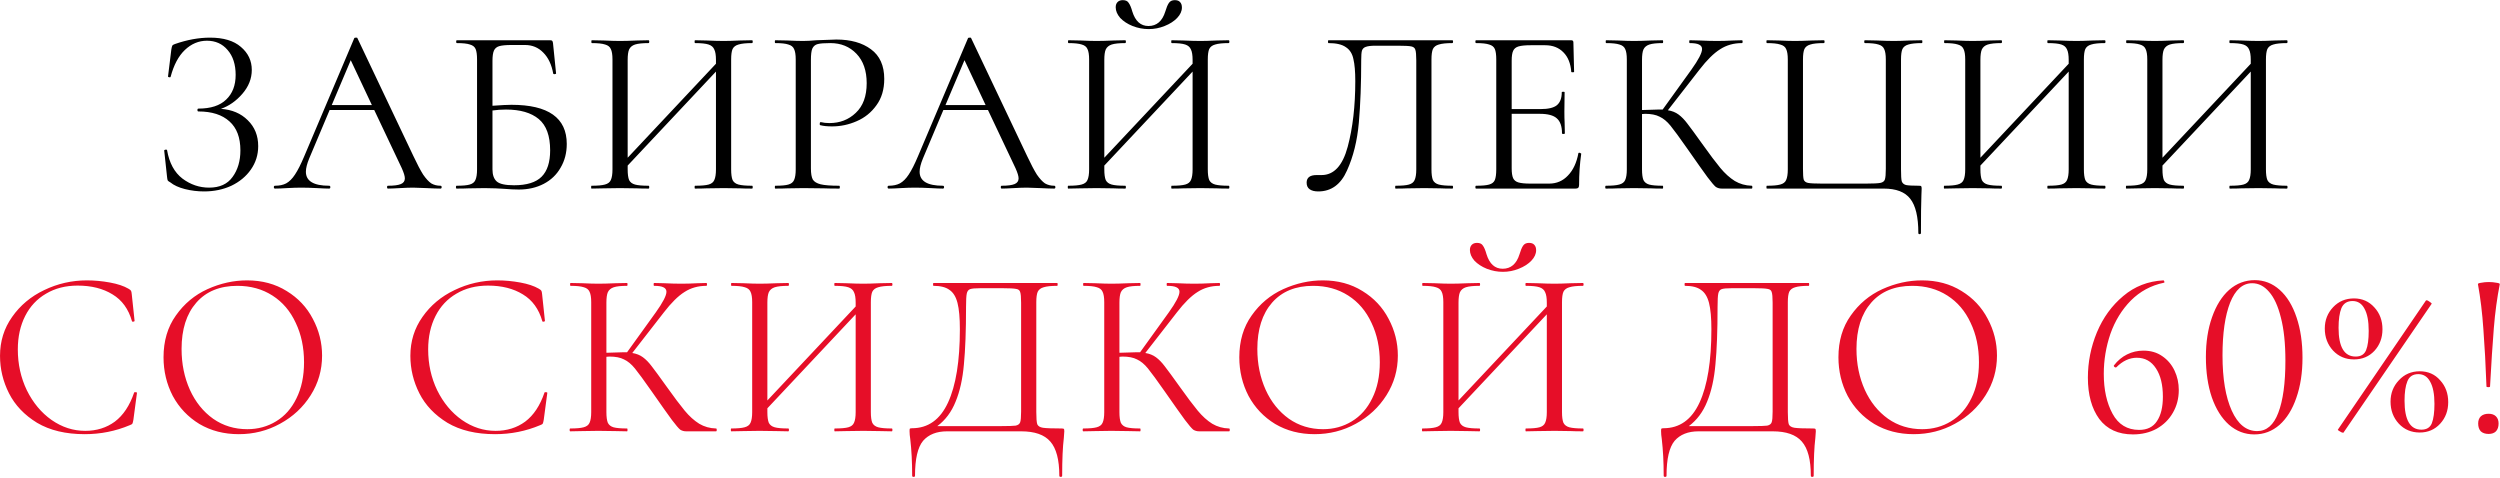
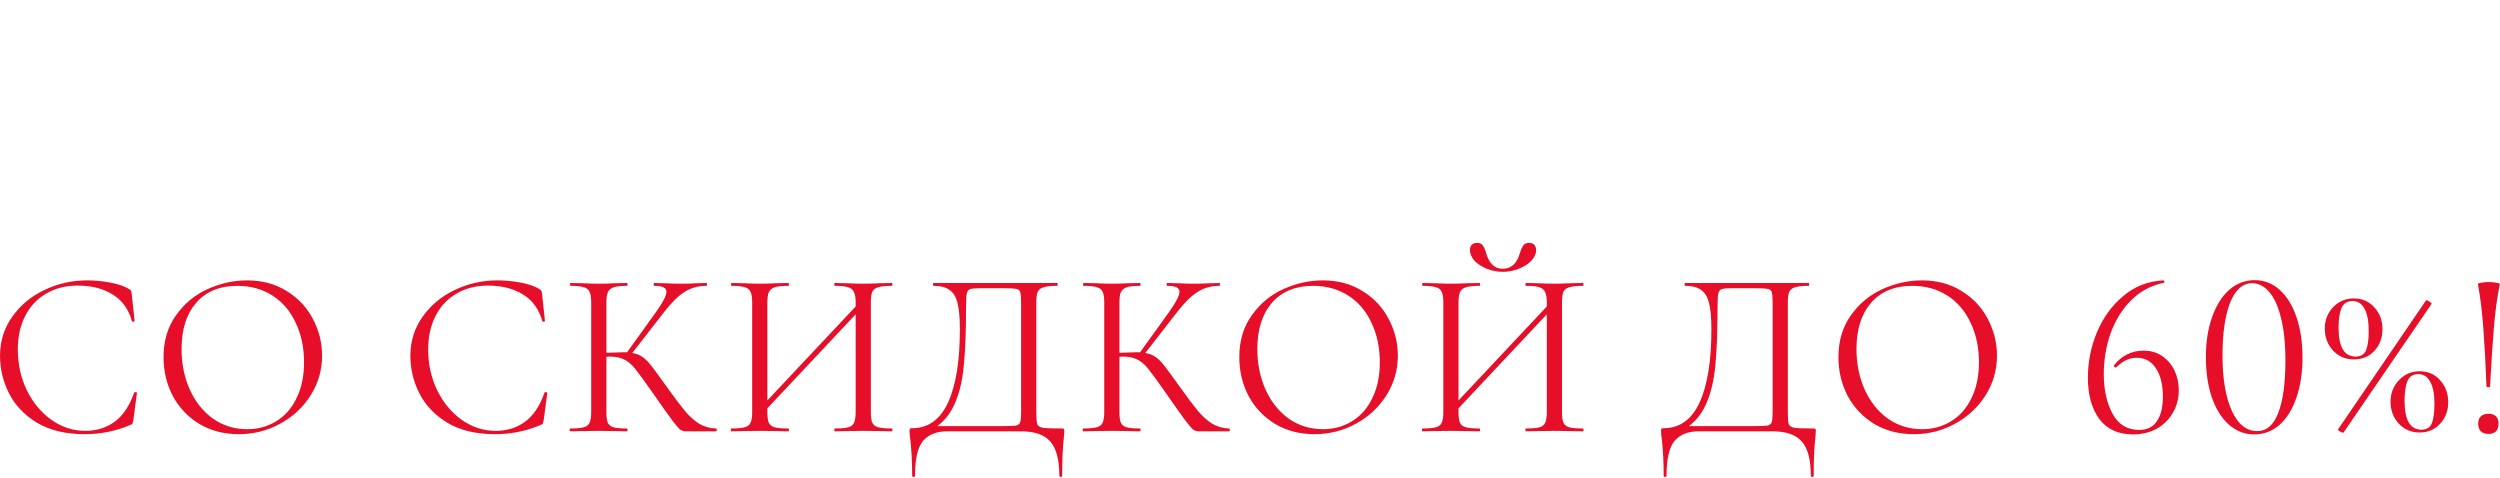
<svg xmlns="http://www.w3.org/2000/svg" width="2307" height="441" viewBox="0 0 2307 441" fill="none">
-   <path d="M203.88 100.437C214.101 101.167 222.35 104.671 228.629 110.949C235.053 117.228 238.266 125.186 238.266 134.823C238.266 142.853 236.002 150.081 231.476 156.505C227.096 162.784 221.109 167.748 213.517 171.399C205.924 174.903 197.528 176.655 188.329 176.655C182.343 176.655 176.429 175.925 170.589 174.465C164.894 173.005 160.441 170.961 157.229 168.332C155.914 167.602 155.111 167.018 154.819 166.58C154.527 165.996 154.308 164.901 154.162 163.295L151.534 138.984C151.534 138.546 151.899 138.254 152.629 138.108C153.505 137.962 154.016 138.108 154.162 138.546C156.206 150.373 160.952 159.134 168.399 164.828C175.845 170.377 184.022 173.151 192.929 173.151C202.712 173.151 209.939 169.866 214.612 163.295C219.43 156.724 221.839 148.548 221.839 138.765C221.839 126.938 218.481 118.031 211.764 112.045C205.048 105.912 195.484 102.846 183.073 102.846C182.489 102.846 182.197 102.408 182.197 101.532C182.197 100.656 182.489 100.218 183.073 100.218C194.462 100.218 203.004 97.443 208.698 91.895C214.539 86.346 217.459 78.754 217.459 69.117C217.459 59.48 214.977 51.814 210.012 46.12C205.194 40.425 198.842 37.578 190.958 37.578C183.365 37.578 176.575 40.425 170.589 46.12C164.748 51.668 160.368 59.918 157.448 70.869C157.302 71.307 156.864 71.453 156.133 71.307C155.403 71.161 155.038 70.942 155.038 70.65L158.105 45.682C158.397 43.93 158.689 42.761 158.981 42.177C159.273 41.593 160.076 41.082 161.39 40.644C172.633 36.702 183.438 34.731 193.805 34.731C206.216 34.731 215.707 37.578 222.277 43.273C228.994 48.967 232.352 56.049 232.352 64.517C232.352 72.548 229.432 79.922 223.591 86.638C217.897 93.209 211.326 97.808 203.88 100.437ZM406.457 171.399C407.187 171.399 407.552 171.837 407.552 172.713C407.552 173.589 407.187 174.027 406.457 174.027C403.537 174.027 399.302 173.881 393.754 173.589C387.913 173.297 383.752 173.151 381.27 173.151C378.058 173.151 373.969 173.297 369.005 173.589C364.04 173.881 360.39 174.027 358.054 174.027C357.47 174.027 357.178 173.589 357.178 172.713C357.178 171.837 357.47 171.399 358.054 171.399C363.456 171.399 367.399 170.888 369.881 169.866C372.363 168.844 373.604 167.091 373.604 164.609C373.604 162.565 372.655 159.426 370.757 155.191L345.351 101.532H304.175L285.339 146.212C283.295 151.176 282.273 155.264 282.273 158.477C282.273 167.091 289.428 171.399 303.737 171.399C304.467 171.399 304.832 171.837 304.832 172.713C304.832 173.589 304.467 174.027 303.737 174.027C301.255 174.027 297.531 173.881 292.567 173.589C287.019 173.297 282.127 173.151 277.893 173.151C274.096 173.151 269.716 173.297 264.752 173.589C260.371 173.881 256.721 174.027 253.801 174.027C253.071 174.027 252.706 173.589 252.706 172.713C252.706 171.837 253.071 171.399 253.801 171.399C257.889 171.399 261.32 170.669 264.095 169.209C267.015 167.602 269.716 164.901 272.198 161.105C274.826 157.162 277.674 151.541 280.74 144.24L326.953 35.169C327.099 34.877 327.537 34.731 328.267 34.731C329.143 34.585 329.654 34.731 329.8 35.169L381.489 144.021C384.993 151.468 387.986 157.162 390.469 161.105C393.097 164.901 395.579 167.602 397.915 169.209C400.397 170.669 403.245 171.399 406.457 171.399ZM343.16 96.932L323.668 55.538L306.146 96.932H343.16ZM471.976 96.713C505.997 96.713 523.008 108.759 523.008 132.851C523.008 141.028 521.11 148.329 517.313 154.753C513.663 161.178 508.479 166.142 501.763 169.647C495.046 173.151 487.381 174.903 478.766 174.903C474.97 174.903 470.443 174.684 465.187 174.246C462.996 174.1 460.368 173.954 457.302 173.808C454.236 173.662 450.877 173.589 447.227 173.589L432.334 173.808C429.706 173.954 426.055 174.027 421.383 174.027C420.945 174.027 420.726 173.589 420.726 172.713C420.726 171.837 420.945 171.399 421.383 171.399C426.931 171.399 430.947 171.034 433.429 170.304C436.057 169.574 437.809 168.186 438.685 166.142C439.707 163.952 440.218 160.667 440.218 156.286V54.88C440.218 50.5 439.78 47.288 438.904 45.244C438.028 43.2 436.276 41.812 433.648 41.082C431.166 40.206 427.15 39.768 421.602 39.768C421.164 39.768 420.945 39.33 420.945 38.454C420.945 37.578 421.164 37.14 421.602 37.14H507.676C508.698 37.14 509.356 37.359 509.648 37.797C509.94 38.089 510.159 38.746 510.305 39.768L513.152 67.803C513.152 68.095 512.714 68.314 511.838 68.46C511.108 68.46 510.67 68.314 510.524 68.022C509.063 59.699 505.997 53.201 501.325 48.529C496.798 43.857 491.177 41.52 484.46 41.52H471.976C466.866 41.52 463.069 41.885 460.587 42.615C458.251 43.346 456.645 44.733 455.769 46.777C454.893 48.821 454.455 51.96 454.455 56.195V97.589C462.631 97.005 468.472 96.713 471.976 96.713ZM474.385 170.961C486.066 170.961 494.535 168.332 499.792 163.076C505.048 157.82 507.676 149.716 507.676 138.765C507.676 125.332 504.172 115.695 497.163 109.854C490.155 104.014 480.08 101.094 466.939 101.094C462.558 101.094 458.397 101.386 454.455 101.97V156.286C454.455 161.397 455.769 165.12 458.397 167.456C461.025 169.793 466.355 170.961 474.385 170.961ZM693.978 171.399C694.416 171.399 694.635 171.837 694.635 172.713C694.635 173.589 694.416 174.027 693.978 174.027C689.305 174.027 685.655 173.954 683.027 173.808L667.915 173.589L651.926 173.808C649.298 173.954 645.794 174.027 641.413 174.027C641.121 174.027 640.975 173.589 640.975 172.713C640.975 171.837 641.121 171.399 641.413 171.399C647.108 171.399 651.269 171.034 653.897 170.304C656.526 169.574 658.278 168.186 659.154 166.142C660.176 163.952 660.687 160.667 660.687 156.286V66.05L579.212 152.782V156.286C579.212 160.667 579.65 163.952 580.526 166.142C581.548 168.186 583.373 169.574 586.001 170.304C588.63 171.034 592.791 171.399 598.486 171.399C598.924 171.399 599.143 171.837 599.143 172.713C599.143 173.589 598.924 174.027 598.486 174.027C593.959 174.027 590.382 173.954 587.754 173.808L571.984 173.589L556.872 173.808C554.098 173.954 550.447 174.027 545.921 174.027C545.629 174.027 545.483 173.589 545.483 172.713C545.483 171.837 545.629 171.399 545.921 171.399C551.469 171.399 555.558 171.034 558.186 170.304C560.96 169.574 562.785 168.186 563.661 166.142C564.684 163.952 565.195 160.667 565.195 156.286V54.88C565.195 50.5 564.684 47.288 563.661 45.244C562.785 43.2 561.033 41.812 558.405 41.082C555.777 40.206 551.688 39.768 546.14 39.768C545.848 39.768 545.702 39.33 545.702 38.454C545.702 37.578 545.848 37.14 546.14 37.14L557.091 37.359C563.223 37.651 568.188 37.797 571.984 37.797C576.219 37.797 581.548 37.651 587.973 37.359L598.486 37.14C598.924 37.14 599.143 37.578 599.143 38.454C599.143 39.33 598.924 39.768 598.486 39.768C592.937 39.768 588.776 40.206 586.001 41.082C583.373 41.958 581.548 43.492 580.526 45.682C579.65 47.726 579.212 50.938 579.212 55.319V145.554L660.687 58.823V55.319C660.687 50.938 660.176 47.726 659.154 45.682C658.278 43.492 656.526 41.958 653.897 41.082C651.269 40.206 647.108 39.768 641.413 39.768C641.121 39.768 640.975 39.33 640.975 38.454C640.975 37.578 641.121 37.14 641.413 37.14L651.926 37.359C658.351 37.651 663.68 37.797 667.915 37.797C671.565 37.797 676.602 37.651 683.027 37.359L693.978 37.14C694.416 37.14 694.635 37.578 694.635 38.454C694.635 39.33 694.416 39.768 693.978 39.768C688.429 39.768 684.268 40.206 681.494 41.082C678.866 41.812 677.04 43.2 676.018 45.244C675.142 47.288 674.704 50.5 674.704 54.88V156.286C674.704 160.667 675.142 163.952 676.018 166.142C677.04 168.186 678.866 169.574 681.494 170.304C684.268 171.034 688.429 171.399 693.978 171.399ZM748.31 155.41C748.31 160.083 748.894 163.514 750.062 165.704C751.376 167.748 753.786 169.209 757.29 170.085C760.94 170.961 766.635 171.399 774.373 171.399C774.811 171.399 775.03 171.837 775.03 172.713C775.03 173.589 774.811 174.027 774.373 174.027C768.387 174.027 763.714 173.954 760.356 173.808L741.301 173.589L726.627 173.808C723.853 173.954 720.13 174.027 715.457 174.027C715.165 174.027 715.019 173.589 715.019 172.713C715.019 171.837 715.165 171.399 715.457 171.399C721.006 171.399 725.021 171.034 727.503 170.304C730.131 169.574 731.884 168.186 732.76 166.142C733.782 163.952 734.293 160.667 734.293 156.286V54.88C734.293 50.5 733.782 47.288 732.76 45.244C731.884 43.2 730.131 41.812 727.503 41.082C725.021 40.206 721.006 39.768 715.457 39.768C715.165 39.768 715.019 39.33 715.019 38.454C715.019 37.578 715.165 37.14 715.457 37.14L726.408 37.359C732.541 37.651 737.432 37.797 741.082 37.797C744.441 37.797 748.529 37.578 753.347 37.14C764.736 36.702 770.869 36.483 771.745 36.483C785.032 36.483 795.691 39.476 803.722 45.463C811.899 51.449 815.987 60.575 815.987 72.84C815.987 82.477 813.578 90.581 808.759 97.151C804.087 103.722 798.027 108.613 790.581 111.826C783.28 115.038 775.687 116.644 767.803 116.644C763.422 116.644 759.845 116.279 757.071 115.549C756.633 115.549 756.414 115.184 756.414 114.454C756.414 114.016 756.487 113.578 756.633 113.14C756.925 112.702 757.217 112.556 757.509 112.702C759.845 113.286 762.473 113.578 765.394 113.578C775.03 113.578 783.134 110.438 789.705 104.16C796.421 97.881 799.78 88.755 799.78 76.782C799.78 65.247 796.64 56.195 790.362 49.624C784.083 43.053 776.052 39.768 766.27 39.768C760.867 39.768 756.998 40.06 754.662 40.644C752.325 41.228 750.646 42.615 749.624 44.806C748.748 46.85 748.31 50.354 748.31 55.319V155.41ZM972.81 171.399C973.54 171.399 973.905 171.837 973.905 172.713C973.905 173.589 973.54 174.027 972.81 174.027C969.89 174.027 965.655 173.881 960.107 173.589C954.266 173.297 950.105 173.151 947.623 173.151C944.41 173.151 940.322 173.297 935.358 173.589C930.393 173.881 926.743 174.027 924.407 174.027C923.823 174.027 923.531 173.589 923.531 172.713C923.531 171.837 923.823 171.399 924.407 171.399C929.809 171.399 933.751 170.888 936.234 169.866C938.716 168.844 939.957 167.091 939.957 164.609C939.957 162.565 939.008 159.426 937.11 155.191L911.703 101.532H870.528L851.692 146.212C849.648 151.176 848.626 155.264 848.626 158.477C848.626 167.091 855.781 171.399 870.09 171.399C870.82 171.399 871.185 171.837 871.185 172.713C871.185 173.589 870.82 174.027 870.09 174.027C867.608 174.027 863.884 173.881 858.92 173.589C853.371 173.297 848.48 173.151 844.246 173.151C840.449 173.151 836.069 173.297 831.104 173.589C826.724 173.881 823.074 174.027 820.153 174.027C819.423 174.027 819.058 173.589 819.058 172.713C819.058 171.837 819.423 171.399 820.153 171.399C824.242 171.399 827.673 170.669 830.447 169.209C833.368 167.602 836.069 164.901 838.551 161.105C841.179 157.162 844.027 151.541 847.093 144.24L893.306 35.169C893.452 34.877 893.89 34.731 894.62 34.731C895.496 34.585 896.007 34.731 896.153 35.169L947.842 144.021C951.346 151.468 954.339 157.162 956.821 161.105C959.45 164.901 961.932 167.602 964.268 169.209C966.75 170.669 969.598 171.399 972.81 171.399ZM909.513 96.932L890.021 55.538L872.499 96.932H909.513ZM1133.82 171.399C1134.26 171.399 1134.48 171.837 1134.48 172.713C1134.48 173.589 1134.26 174.027 1133.82 174.027C1129.15 174.027 1125.5 173.954 1122.87 173.808L1107.76 173.589L1091.77 173.808C1089.14 173.954 1085.64 174.027 1081.26 174.027C1080.96 174.027 1080.82 173.589 1080.82 172.713C1080.82 171.837 1080.96 171.399 1081.26 171.399C1086.95 171.399 1091.11 171.034 1093.74 170.304C1096.37 169.574 1098.12 168.186 1099 166.142C1100.02 163.952 1100.53 160.667 1100.53 156.286V66.05L1019.06 152.782V156.286C1019.06 160.667 1019.49 163.952 1020.37 166.142C1021.39 168.186 1023.22 169.574 1025.85 170.304C1028.47 171.034 1032.63 171.399 1038.33 171.399C1038.77 171.399 1038.99 171.837 1038.99 172.713C1038.99 173.589 1038.77 174.027 1038.33 174.027C1033.8 174.027 1030.23 173.954 1027.6 173.808L1011.83 173.589L996.716 173.808C993.941 173.954 990.291 174.027 985.765 174.027C985.473 174.027 985.327 173.589 985.327 172.713C985.327 171.837 985.473 171.399 985.765 171.399C991.313 171.399 995.401 171.034 998.03 170.304C1000.8 169.574 1002.63 168.186 1003.51 166.142C1004.53 163.952 1005.04 160.667 1005.04 156.286V54.88C1005.04 50.5 1004.53 47.288 1003.51 45.244C1002.63 43.2 1000.88 41.812 998.249 41.082C995.62 40.206 991.532 39.768 985.984 39.768C985.692 39.768 985.546 39.33 985.546 38.454C985.546 37.578 985.692 37.14 985.984 37.14L996.935 37.359C1003.07 37.651 1008.03 37.797 1011.83 37.797C1016.06 37.797 1021.39 37.651 1027.82 37.359L1038.33 37.14C1038.77 37.14 1038.99 37.578 1038.99 38.454C1038.99 39.33 1038.77 39.768 1038.33 39.768C1032.78 39.768 1028.62 40.206 1025.85 41.082C1023.22 41.958 1021.39 43.492 1020.37 45.682C1019.49 47.726 1019.06 50.938 1019.06 55.319V145.554L1100.53 58.823V55.319C1100.53 50.938 1100.02 47.726 1099 45.682C1098.12 43.492 1096.37 41.958 1093.74 41.082C1091.11 40.206 1086.95 39.768 1081.26 39.768C1080.96 39.768 1080.82 39.33 1080.82 38.454C1080.82 37.578 1080.96 37.14 1081.26 37.14L1091.77 37.359C1098.19 37.651 1103.52 37.797 1107.76 37.797C1111.41 37.797 1116.45 37.651 1122.87 37.359L1133.82 37.14C1134.26 37.14 1134.48 37.578 1134.48 38.454C1134.48 39.33 1134.26 39.768 1133.82 39.768C1128.27 39.768 1124.11 40.206 1121.34 41.082C1118.71 41.812 1116.88 43.2 1115.86 45.244C1114.99 47.288 1114.55 50.5 1114.55 54.88V156.286C1114.55 160.667 1114.99 163.952 1115.86 166.142C1116.88 168.186 1118.71 169.574 1121.34 170.304C1124.11 171.034 1128.27 171.399 1133.82 171.399ZM1059.79 23.999C1067.39 23.999 1072.57 19.545 1075.34 10.639C1076.37 7.134 1077.46 4.506 1078.63 2.754C1079.8 1.002 1081.62 0.126 1084.1 0.126C1086.29 0.126 1087.9 0.71 1088.92 1.878C1090.09 3.046 1090.67 4.725 1090.67 6.915C1090.67 10.274 1089.21 13.486 1086.29 16.552C1083.37 19.619 1079.5 22.101 1074.69 23.999C1070.01 25.897 1065.12 26.846 1060.01 26.846C1054.9 26.846 1049.94 25.897 1045.12 23.999C1040.45 22.101 1036.65 19.619 1033.73 16.552C1030.96 13.34 1029.57 10.055 1029.57 6.696C1029.57 4.652 1030.15 3.046 1031.32 1.878C1032.49 0.71 1034.09 0.126 1036.14 0.126C1038.77 0.126 1040.59 1.002 1041.61 2.754C1042.78 4.36 1043.88 6.988 1044.9 10.639C1047.67 19.545 1052.64 23.999 1059.79 23.999ZM1216.49 176.655C1213.13 176.655 1210.5 175.998 1208.6 174.684C1206.71 173.37 1205.76 171.326 1205.76 168.551C1205.76 163.879 1208.82 161.543 1214.96 161.543H1219.56C1230.94 161.543 1238.98 152.855 1243.65 135.48C1248.32 118.104 1250.66 97.881 1250.66 74.811C1250.66 66.05 1250.07 59.261 1248.9 54.443C1247.88 49.478 1245.55 45.828 1241.9 43.492C1238.39 41.009 1233.06 39.768 1225.91 39.768C1225.62 39.768 1225.47 39.33 1225.47 38.454C1225.47 37.578 1225.62 37.14 1225.91 37.14H1340.24C1340.67 37.14 1340.89 37.578 1340.89 38.454C1340.89 39.33 1340.67 39.768 1340.24 39.768C1334.69 39.768 1330.53 40.206 1327.75 41.082C1325.12 41.812 1323.3 43.2 1322.28 45.244C1321.4 47.288 1320.96 50.5 1320.96 54.88V156.286C1320.96 160.667 1321.4 163.952 1322.28 166.142C1323.3 168.186 1325.12 169.574 1327.75 170.304C1330.53 171.034 1334.69 171.399 1340.24 171.399C1340.67 171.399 1340.89 171.837 1340.89 172.713C1340.89 173.589 1340.67 174.027 1340.24 174.027C1335.56 174.027 1331.91 173.954 1329.28 173.808L1314.39 173.589L1298.62 173.808C1295.99 173.954 1292.42 174.027 1287.89 174.027C1287.6 174.027 1287.45 173.589 1287.45 172.713C1287.45 171.837 1287.6 171.399 1287.89 171.399C1293.58 171.399 1297.67 171.034 1300.15 170.304C1302.78 169.574 1304.53 168.186 1305.41 166.142C1306.43 163.952 1306.94 160.667 1306.94 156.286V55.757C1306.94 50.792 1306.65 47.507 1306.07 45.901C1305.63 44.295 1304.39 43.273 1302.34 42.834C1300.3 42.396 1296.14 42.177 1289.86 42.177H1269.27C1265.18 42.177 1262.19 42.542 1260.29 43.273C1258.54 43.857 1257.37 45.025 1256.79 46.777C1256.35 48.383 1256.13 51.23 1256.13 55.319C1256.13 77.075 1255.4 96.348 1253.94 113.14C1252.48 129.785 1248.83 144.532 1242.99 157.382C1237.3 170.231 1228.46 176.655 1216.49 176.655ZM1456.53 141.393C1456.53 141.101 1456.89 140.955 1457.62 140.955C1457.91 140.955 1458.21 141.101 1458.5 141.393C1458.94 141.539 1459.16 141.685 1459.16 141.831C1457.84 151.03 1457.18 160.667 1457.18 170.742C1457.18 171.91 1456.89 172.786 1456.31 173.37C1455.87 173.808 1455.07 174.027 1453.9 174.027H1362.13C1361.69 174.027 1361.47 173.589 1361.47 172.713C1361.47 171.837 1361.69 171.399 1362.13 171.399C1367.68 171.399 1371.69 171.034 1374.18 170.304C1376.8 169.574 1378.56 168.186 1379.43 166.142C1380.31 163.952 1380.75 160.667 1380.75 156.286V54.88C1380.75 50.5 1380.31 47.288 1379.43 45.244C1378.56 43.2 1376.8 41.812 1374.18 41.082C1371.69 40.206 1367.68 39.768 1362.13 39.768C1361.69 39.768 1361.47 39.33 1361.47 38.454C1361.47 37.578 1361.69 37.14 1362.13 37.14H1449.96C1451.27 37.14 1451.93 37.797 1451.93 39.111L1452.58 66.269C1452.58 66.562 1452.15 66.708 1451.27 66.708C1450.39 66.708 1449.96 66.562 1449.96 66.269C1449.37 58.531 1446.96 52.544 1442.73 48.31C1438.49 43.93 1432.87 41.739 1425.86 41.739H1412.5C1407.54 41.739 1403.82 42.104 1401.33 42.834C1398.85 43.565 1397.17 44.952 1396.3 46.996C1395.42 48.894 1394.98 51.887 1394.98 55.976V100.656H1421.7C1428.71 100.656 1433.68 99.487 1436.6 97.151C1439.66 94.669 1441.2 90.654 1441.2 85.105C1441.2 84.813 1441.63 84.667 1442.51 84.667C1443.39 84.667 1443.82 84.813 1443.82 85.105L1443.61 102.846C1443.61 107.226 1443.68 110.511 1443.82 112.702L1444.04 122.996C1444.04 123.434 1443.61 123.653 1442.73 123.653C1441.85 123.653 1441.41 123.434 1441.41 122.996C1441.41 116.571 1439.81 111.972 1436.6 109.197C1433.53 106.423 1428.35 105.036 1421.05 105.036H1394.98V155.41C1394.98 159.353 1395.42 162.346 1396.3 164.39C1397.17 166.288 1398.78 167.602 1401.12 168.332C1403.6 169.063 1407.25 169.428 1412.07 169.428H1429.59C1436.45 169.428 1442.22 166.945 1446.89 161.981C1451.71 157.016 1454.92 150.154 1456.53 141.393ZM1616.44 171.399C1616.87 171.399 1617.09 171.837 1617.09 172.713C1617.09 173.589 1616.87 174.027 1616.44 174.027H1588.84C1586.79 174.027 1584.97 173.516 1583.36 172.494C1581.9 171.326 1579.35 168.332 1575.7 163.514C1572.05 158.55 1565.84 149.789 1557.08 137.232C1549.93 127.011 1544.74 119.929 1541.53 115.987C1538.32 112.045 1534.96 109.27 1531.46 107.664C1528.1 105.912 1523.64 105.036 1518.1 105.036C1516.93 105.036 1515.98 105.109 1515.25 105.255V156.286C1515.25 160.667 1515.69 163.952 1516.56 166.142C1517.58 168.186 1519.34 169.574 1521.82 170.304C1524.45 171.034 1528.61 171.399 1534.3 171.399C1534.6 171.399 1534.74 171.837 1534.74 172.713C1534.74 173.589 1534.6 174.027 1534.3 174.027C1529.78 174.027 1526.2 173.954 1523.57 173.808L1507.8 173.589L1492.91 173.808C1490.28 173.954 1486.63 174.027 1481.96 174.027C1481.52 174.027 1481.3 173.589 1481.3 172.713C1481.3 171.837 1481.52 171.399 1481.96 171.399C1487.51 171.399 1491.59 171.034 1494.22 170.304C1497 169.574 1498.82 168.186 1499.7 166.142C1500.72 163.952 1501.23 160.667 1501.23 156.286V54.88C1501.23 50.5 1500.72 47.288 1499.7 45.244C1498.82 43.2 1497.07 41.812 1494.44 41.082C1491.81 40.206 1487.73 39.768 1482.18 39.768C1481.88 39.768 1481.74 39.33 1481.74 38.454C1481.74 37.578 1481.88 37.14 1482.18 37.14L1492.91 37.359C1499.04 37.651 1504.01 37.797 1507.8 37.797C1512.04 37.797 1517.37 37.651 1523.79 37.359L1534.3 37.14C1534.6 37.14 1534.74 37.578 1534.74 38.454C1534.74 39.33 1534.6 39.768 1534.3 39.768C1528.75 39.768 1524.67 40.206 1522.04 41.082C1519.41 41.958 1517.58 43.492 1516.56 45.682C1515.69 47.726 1515.25 50.938 1515.25 55.319V101.532C1523.13 101.24 1528.02 101.094 1529.92 101.094H1534.3L1560.8 64.298C1567.38 55.1 1570.66 48.748 1570.66 45.244C1570.66 43.346 1569.71 41.958 1567.81 41.082C1566.06 40.206 1563.21 39.768 1559.27 39.768C1558.98 39.768 1558.83 39.33 1558.83 38.454C1558.83 37.578 1558.98 37.14 1559.27 37.14L1568.47 37.359C1574.31 37.651 1579.64 37.797 1584.46 37.797C1589.13 37.797 1594.1 37.651 1599.35 37.359L1607.46 37.14C1607.89 37.14 1608.11 37.578 1608.11 38.454C1608.11 39.33 1607.89 39.768 1607.46 39.768C1599.86 39.768 1593.15 41.666 1587.31 45.463C1581.47 49.113 1575.11 55.392 1568.25 64.298L1539.12 101.751C1542.92 102.335 1546.2 103.649 1548.98 105.693C1551.75 107.737 1554.45 110.511 1557.08 114.016C1559.71 117.374 1564.31 123.653 1570.88 132.851C1577.74 142.488 1583.29 149.862 1587.52 154.972C1591.76 160.083 1596.21 164.098 1600.89 167.018C1605.56 169.793 1610.74 171.253 1616.44 171.399ZM1770.24 214.984C1770.24 200.236 1767.75 189.723 1762.79 183.445C1757.97 177.166 1749.79 174.027 1738.26 174.027H1630.5C1630.21 174.027 1630.06 173.589 1630.06 172.713C1630.06 171.837 1630.21 171.399 1630.5 171.399C1636.05 171.399 1640.14 171.034 1642.77 170.304C1645.54 169.574 1647.37 168.186 1648.24 166.142C1649.26 163.952 1649.78 160.667 1649.78 156.286V54.88C1649.78 50.5 1649.26 47.288 1648.24 45.244C1647.37 43.2 1645.54 41.812 1642.77 41.082C1640.14 40.206 1636.05 39.768 1630.5 39.768C1630.21 39.768 1630.06 39.33 1630.06 38.454C1630.06 37.578 1630.21 37.14 1630.5 37.14L1641.45 37.359C1647.59 37.651 1652.55 37.797 1656.35 37.797C1660.43 37.797 1665.69 37.651 1672.12 37.359L1683.07 37.14C1683.5 37.14 1683.72 37.578 1683.72 38.454C1683.72 39.33 1683.5 39.768 1683.07 39.768C1677.37 39.768 1673.21 40.206 1670.58 41.082C1667.95 41.812 1666.13 43.2 1665.11 45.244C1664.23 47.288 1663.79 50.5 1663.79 54.88V155.848C1663.79 160.813 1664.01 164.098 1664.45 165.704C1665.03 167.31 1666.35 168.332 1668.39 168.771C1670.58 169.209 1674.82 169.428 1681.1 169.428H1722.05C1728.62 169.428 1733 169.209 1735.19 168.771C1737.38 168.332 1738.77 167.31 1739.35 165.704C1739.94 163.952 1740.23 160.667 1740.23 155.848V54.88C1740.23 50.5 1739.72 47.288 1738.7 45.244C1737.82 43.2 1736.07 41.812 1733.44 41.082C1730.81 40.206 1726.65 39.768 1720.96 39.768C1720.52 39.768 1720.3 39.33 1720.3 38.454C1720.3 37.578 1720.52 37.14 1720.96 37.14L1731.91 37.359C1738.33 37.651 1743.59 37.797 1747.68 37.797C1751.47 37.797 1756.44 37.651 1762.57 37.359L1773.52 37.14C1773.81 37.14 1773.96 37.578 1773.96 38.454C1773.96 39.33 1773.81 39.768 1773.52 39.768C1767.97 39.768 1763.81 40.206 1761.04 41.082C1758.41 41.812 1756.58 43.2 1755.56 45.244C1754.69 47.288 1754.25 50.5 1754.25 54.88V156.286C1754.25 161.835 1754.47 165.485 1754.91 167.237C1755.49 168.99 1756.8 170.158 1758.85 170.742C1760.89 171.18 1764.91 171.399 1770.89 171.399C1772.06 171.399 1772.72 171.545 1772.86 171.837C1773.16 172.129 1773.3 172.859 1773.3 174.027C1773.3 176.363 1773.23 178.407 1773.08 180.16C1772.79 187.46 1772.65 199.068 1772.65 214.984C1772.65 215.714 1772.21 216.079 1771.33 216.079C1770.6 216.079 1770.24 215.714 1770.24 214.984ZM1942.28 171.399C1942.72 171.399 1942.94 171.837 1942.94 172.713C1942.94 173.589 1942.72 174.027 1942.28 174.027C1937.61 174.027 1933.96 173.954 1931.33 173.808L1916.22 173.589L1900.23 173.808C1897.6 173.954 1894.1 174.027 1889.72 174.027C1889.43 174.027 1889.28 173.589 1889.28 172.713C1889.28 171.837 1889.43 171.399 1889.72 171.399C1895.41 171.399 1899.58 171.034 1902.2 170.304C1904.83 169.574 1906.58 168.186 1907.46 166.142C1908.48 163.952 1908.99 160.667 1908.99 156.286V66.05L1827.52 152.782V156.286C1827.52 160.667 1827.96 163.952 1828.83 166.142C1829.85 168.186 1831.68 169.574 1834.31 170.304C1836.94 171.034 1841.1 171.399 1846.79 171.399C1847.23 171.399 1847.45 171.837 1847.45 172.713C1847.45 173.589 1847.23 174.027 1846.79 174.027C1842.27 174.027 1838.69 173.954 1836.06 173.808L1820.29 173.589L1805.18 173.808C1802.4 173.954 1798.75 174.027 1794.23 174.027C1793.94 174.027 1793.79 173.589 1793.79 172.713C1793.79 171.837 1793.94 171.399 1794.23 171.399C1799.78 171.399 1803.86 171.034 1806.49 170.304C1809.27 169.574 1811.09 168.186 1811.97 166.142C1812.99 163.952 1813.5 160.667 1813.5 156.286V54.88C1813.5 50.5 1812.99 47.288 1811.97 45.244C1811.09 43.2 1809.34 41.812 1806.71 41.082C1804.08 40.206 1800 39.768 1794.45 39.768C1794.15 39.768 1794.01 39.33 1794.01 38.454C1794.01 37.578 1794.15 37.14 1794.45 37.14L1805.4 37.359C1811.53 37.651 1816.49 37.797 1820.29 37.797C1824.53 37.797 1829.85 37.651 1836.28 37.359L1846.79 37.14C1847.23 37.14 1847.45 37.578 1847.45 38.454C1847.45 39.33 1847.23 39.768 1846.79 39.768C1841.24 39.768 1837.08 40.206 1834.31 41.082C1831.68 41.958 1829.85 43.492 1828.83 45.682C1827.96 47.726 1827.52 50.938 1827.52 55.319V145.554L1908.99 58.823V55.319C1908.99 50.938 1908.48 47.726 1907.46 45.682C1906.58 43.492 1904.83 41.958 1902.2 41.082C1899.58 40.206 1895.41 39.768 1889.72 39.768C1889.43 39.768 1889.28 39.33 1889.28 38.454C1889.28 37.578 1889.43 37.14 1889.72 37.14L1900.23 37.359C1906.66 37.651 1911.99 37.797 1916.22 37.797C1919.87 37.797 1924.91 37.651 1931.33 37.359L1942.28 37.14C1942.72 37.14 1942.94 37.578 1942.94 38.454C1942.94 39.33 1942.72 39.768 1942.28 39.768C1936.74 39.768 1932.57 40.206 1929.8 41.082C1927.17 41.812 1925.35 43.2 1924.33 45.244C1923.45 47.288 1923.01 50.5 1923.01 54.88V156.286C1923.01 160.667 1923.45 163.952 1924.33 166.142C1925.35 168.186 1927.17 169.574 1929.8 170.304C1932.57 171.034 1936.74 171.399 1942.28 171.399ZM2110.29 171.399C2110.73 171.399 2110.94 171.837 2110.94 172.713C2110.94 173.589 2110.73 174.027 2110.29 174.027C2105.62 174.027 2101.96 173.954 2099.34 173.808L2084.22 173.589L2068.24 173.808C2065.61 173.954 2062.1 174.027 2057.72 174.027C2057.43 174.027 2057.28 173.589 2057.28 172.713C2057.28 171.837 2057.43 171.399 2057.72 171.399C2063.42 171.399 2067.58 171.034 2070.21 170.304C2072.84 169.574 2074.59 168.186 2075.46 166.142C2076.49 163.952 2077 160.667 2077 156.286V66.05L1995.52 152.782V156.286C1995.52 160.667 1995.96 163.952 1996.84 166.142C1997.86 168.186 1999.68 169.574 2002.31 170.304C2004.94 171.034 2009.1 171.399 2014.8 171.399C2015.23 171.399 2015.45 171.837 2015.45 172.713C2015.45 173.589 2015.23 174.027 2014.8 174.027C2010.27 174.027 2006.69 173.954 2004.06 173.808L1988.29 173.589L1973.18 173.808C1970.41 173.954 1966.76 174.027 1962.23 174.027C1961.94 174.027 1961.79 173.589 1961.79 172.713C1961.79 171.837 1961.94 171.399 1962.23 171.399C1967.78 171.399 1971.87 171.034 1974.5 170.304C1977.27 169.574 1979.1 168.186 1979.97 166.142C1980.99 163.952 1981.5 160.667 1981.5 156.286V54.88C1981.5 50.5 1980.99 47.288 1979.97 45.244C1979.1 43.2 1977.34 41.812 1974.71 41.082C1972.09 40.206 1968 39.768 1962.45 39.768C1962.16 39.768 1962.01 39.33 1962.01 38.454C1962.01 37.578 1962.16 37.14 1962.45 37.14L1973.4 37.359C1979.53 37.651 1984.5 37.797 1988.29 37.797C1992.53 37.797 1997.86 37.651 2004.28 37.359L2014.8 37.14C2015.23 37.14 2015.45 37.578 2015.45 38.454C2015.45 39.33 2015.23 39.768 2014.8 39.768C2009.25 39.768 2005.09 40.206 2002.31 41.082C1999.68 41.958 1997.86 43.492 1996.84 45.682C1995.96 47.726 1995.52 50.938 1995.52 55.319V145.554L2077 58.823V55.319C2077 50.938 2076.49 47.726 2075.46 45.682C2074.59 43.492 2072.84 41.958 2070.21 41.082C2067.58 40.206 2063.42 39.768 2057.72 39.768C2057.43 39.768 2057.28 39.33 2057.28 38.454C2057.28 37.578 2057.43 37.14 2057.72 37.14L2068.24 37.359C2074.66 37.651 2079.99 37.797 2084.22 37.797C2087.87 37.797 2092.91 37.651 2099.34 37.359L2110.29 37.14C2110.73 37.14 2110.94 37.578 2110.94 38.454C2110.94 39.33 2110.73 39.768 2110.29 39.768C2104.74 39.768 2100.58 40.206 2097.8 41.082C2095.18 41.812 2093.35 43.2 2092.33 45.244C2091.45 47.288 2091.01 50.5 2091.01 54.88V156.286C2091.01 160.667 2091.45 163.952 2092.33 166.142C2093.35 168.186 2095.18 169.574 2097.8 170.304C2100.58 171.034 2104.74 171.399 2110.29 171.399Z" fill="black" />
  <path d="M80.176 258.731C87.184 258.731 94.266 259.388 101.421 260.702C108.575 262.016 114.27 263.914 118.504 266.396C119.818 267.127 120.621 267.784 120.913 268.368C121.205 268.806 121.424 269.828 121.57 271.434L124.199 296.183C124.199 296.475 123.834 296.694 123.104 296.84C122.373 296.986 121.935 296.84 121.789 296.402C118.577 285.159 112.591 276.909 103.83 271.653C95.069 266.25 84.337 263.549 71.634 263.549C60.537 263.549 50.827 266.031 42.505 270.996C34.182 275.814 27.757 282.677 23.231 291.584C18.704 300.49 16.441 310.784 16.441 322.465C16.441 336.045 19.215 348.602 24.764 360.137C30.458 371.672 38.051 380.797 47.542 387.514C57.179 394.231 67.546 397.589 78.643 397.589C89.156 397.589 98.281 394.742 106.02 389.047C113.759 383.207 119.672 374.3 123.761 362.327C123.761 362.035 124.126 361.889 124.856 361.889C125.878 361.889 126.389 362.108 126.389 362.546L123.104 387.295C122.812 389.047 122.52 390.215 122.227 390.799C121.935 391.383 121.132 391.894 119.818 392.332C106.677 397.881 92.806 400.655 78.205 400.655C60.683 400.655 46.009 397.151 34.182 390.142C22.501 382.988 13.886 373.935 8.338 362.984C2.789 352.033 0.015 340.498 0.015 328.379C0.015 314.946 3.738 302.973 11.185 292.46C18.631 281.801 28.487 273.551 40.752 267.711C53.163 261.724 66.305 258.731 80.176 258.731ZM220.336 400.655C206.757 400.655 194.638 397.516 183.979 391.237C173.466 384.813 165.289 376.198 159.449 365.393C153.754 354.442 150.907 342.542 150.907 329.693C150.907 314.654 154.703 301.805 162.296 291.146C169.889 280.341 179.599 272.237 191.426 266.834C203.399 261.432 215.591 258.731 228.002 258.731C241.873 258.731 254.065 262.016 264.578 268.587C275.091 275.011 283.122 283.553 288.67 294.212C294.365 304.871 297.212 316.187 297.212 328.16C297.212 341.447 293.708 353.639 286.699 364.736C279.69 375.833 270.272 384.594 258.445 391.018C246.764 397.443 234.061 400.655 220.336 400.655ZM228.221 396.056C238.004 396.056 246.837 393.647 254.722 388.828C262.753 384.01 269.031 376.928 273.558 367.583C278.23 358.238 280.566 347.142 280.566 334.292C280.566 320.713 278.011 308.594 272.901 297.935C267.936 287.13 260.782 278.735 251.437 272.748C242.092 266.761 231.287 263.768 219.022 263.768C202.815 263.768 190.184 268.952 181.132 279.319C172.079 289.685 167.552 303.922 167.552 322.027C167.552 335.753 170.108 348.31 175.218 359.699C180.329 370.942 187.483 379.848 196.682 386.419C205.881 392.844 216.394 396.056 228.221 396.056ZM458.848 258.731C465.857 258.731 472.938 259.388 480.093 260.702C487.247 262.016 492.942 263.914 497.176 266.396C498.49 267.127 499.294 267.784 499.586 268.368C499.878 268.806 500.097 269.828 500.243 271.434L502.871 296.183C502.871 296.475 502.506 296.694 501.776 296.84C501.046 296.986 500.608 296.84 500.462 296.402C497.249 285.159 491.263 276.909 482.502 271.653C473.741 266.25 463.009 263.549 450.306 263.549C439.209 263.549 429.499 266.031 421.177 270.996C412.854 275.814 406.429 282.677 401.903 291.584C397.377 300.49 395.113 310.784 395.113 322.465C395.113 336.045 397.888 348.602 403.436 360.137C409.131 371.672 416.723 380.797 426.214 387.514C435.851 394.231 446.218 397.589 457.315 397.589C467.828 397.589 476.954 394.742 484.692 389.047C492.431 383.207 498.344 374.3 502.433 362.327C502.433 362.035 502.798 361.889 503.528 361.889C504.55 361.889 505.061 362.108 505.061 362.546L501.776 387.295C501.484 389.047 501.192 390.215 500.9 390.799C500.608 391.383 499.805 391.894 498.49 392.332C485.349 397.881 471.478 400.655 456.877 400.655C439.355 400.655 424.681 397.151 412.854 390.142C401.173 382.988 392.558 373.935 387.01 362.984C381.461 352.033 378.687 340.498 378.687 328.379C378.687 314.946 382.41 302.973 389.857 292.46C397.304 281.801 407.159 273.551 419.425 267.711C431.836 261.724 444.977 258.731 458.848 258.731ZM660.772 395.399C661.21 395.399 661.429 395.837 661.429 396.713C661.429 397.589 661.21 398.027 660.772 398.027H633.175C631.131 398.027 629.306 397.516 627.7 396.494C626.24 395.326 623.684 392.332 620.034 387.514C616.384 382.55 610.178 373.789 601.417 361.232C594.263 351.011 589.079 343.929 585.867 339.987C582.655 336.045 579.297 333.27 575.792 331.664C572.434 329.912 567.981 329.036 562.432 329.036C561.264 329.036 560.315 329.109 559.585 329.255V380.286C559.585 384.667 560.023 387.952 560.899 390.142C561.921 392.186 563.673 393.574 566.155 394.304C568.784 395.034 572.945 395.399 578.639 395.399C578.931 395.399 579.078 395.837 579.078 396.713C579.078 397.589 578.931 398.027 578.639 398.027C574.113 398.027 570.536 397.954 567.908 397.808L552.138 397.589L537.245 397.808C534.617 397.954 530.966 398.027 526.294 398.027C525.856 398.027 525.637 397.589 525.637 396.713C525.637 395.837 525.856 395.399 526.294 395.399C531.842 395.399 535.931 395.034 538.559 394.304C541.333 393.574 543.158 392.186 544.034 390.142C545.057 387.952 545.568 384.667 545.568 380.286V278.881C545.568 274.5 545.057 271.288 544.034 269.244C543.158 267.2 541.406 265.812 538.778 265.082C536.15 264.206 532.061 263.768 526.513 263.768C526.221 263.768 526.075 263.33 526.075 262.454C526.075 261.578 526.221 261.14 526.513 261.14L537.245 261.359C543.377 261.651 548.342 261.797 552.138 261.797C556.373 261.797 561.702 261.651 568.127 261.359L578.639 261.14C578.931 261.14 579.078 261.578 579.078 262.454C579.078 263.33 578.931 263.768 578.639 263.768C573.091 263.768 569.003 264.206 566.374 265.082C563.746 265.958 561.921 267.492 560.899 269.682C560.023 271.726 559.585 274.938 559.585 279.319V325.532C567.469 325.24 572.361 325.094 574.259 325.094H578.639L605.141 288.298C611.711 279.1 614.997 272.748 614.997 269.244C614.997 267.346 614.048 265.958 612.149 265.082C610.397 264.206 607.55 263.768 603.608 263.768C603.316 263.768 603.17 263.33 603.17 262.454C603.17 261.578 603.316 261.14 603.608 261.14L612.806 261.359C618.647 261.651 623.976 261.797 628.795 261.797C633.467 261.797 638.432 261.651 643.688 261.359L651.792 261.14C652.23 261.14 652.449 261.578 652.449 262.454C652.449 263.33 652.23 263.768 651.792 263.768C644.199 263.768 637.483 265.666 631.642 269.463C625.802 273.113 619.45 279.392 612.587 288.298L583.458 325.751C587.254 326.335 590.54 327.649 593.314 329.693C596.088 331.737 598.789 334.511 601.417 338.016C604.046 341.374 608.645 347.653 615.216 356.851C622.078 366.488 627.627 373.862 631.861 378.972C636.096 384.083 640.549 388.098 645.221 391.018C649.894 393.793 655.077 395.253 660.772 395.399ZM822.895 395.399C823.334 395.399 823.553 395.837 823.553 396.713C823.553 397.589 823.334 398.027 822.895 398.027C818.223 398.027 814.573 397.954 811.945 397.808L796.832 397.589L780.844 397.808C778.216 397.954 774.711 398.027 770.331 398.027C770.039 398.027 769.893 397.589 769.893 396.713C769.893 395.837 770.039 395.399 770.331 395.399C776.025 395.399 780.187 395.034 782.815 394.304C785.443 393.574 787.195 392.186 788.071 390.142C789.094 387.952 789.605 384.667 789.605 380.286V290.051L708.129 376.782V380.286C708.129 384.667 708.567 387.952 709.444 390.142C710.466 392.186 712.291 393.574 714.919 394.304C717.547 395.034 721.709 395.399 727.403 395.399C727.841 395.399 728.06 395.837 728.06 396.713C728.06 397.589 727.841 398.027 727.403 398.027C722.877 398.027 719.299 397.954 716.671 397.808L700.902 397.589L685.789 397.808C683.015 397.954 679.365 398.027 674.839 398.027C674.546 398.027 674.4 397.589 674.4 396.713C674.4 395.837 674.546 395.399 674.839 395.399C680.387 395.399 684.475 395.034 687.104 394.304C689.878 393.574 691.703 392.186 692.579 390.142C693.601 387.952 694.112 384.667 694.112 380.286V278.881C694.112 274.5 693.601 271.288 692.579 269.244C691.703 267.2 689.951 265.812 687.323 265.082C684.694 264.206 680.606 263.768 675.058 263.768C674.766 263.768 674.62 263.33 674.62 262.454C674.62 261.578 674.766 261.14 675.058 261.14L686.009 261.359C692.141 261.651 697.105 261.797 700.902 261.797C705.136 261.797 710.466 261.651 716.89 261.359L727.403 261.14C727.841 261.14 728.06 261.578 728.06 262.454C728.06 263.33 727.841 263.768 727.403 263.768C721.855 263.768 717.693 264.206 714.919 265.082C712.291 265.958 710.466 267.492 709.444 269.682C708.567 271.726 708.129 274.938 708.129 279.319V369.554L789.605 282.823V279.319C789.605 274.938 789.094 271.726 788.071 269.682C787.195 267.492 785.443 265.958 782.815 265.082C780.187 264.206 776.025 263.768 770.331 263.768C770.039 263.768 769.893 263.33 769.893 262.454C769.893 261.578 770.039 261.14 770.331 261.14L780.844 261.359C787.268 261.651 792.598 261.797 796.832 261.797C800.483 261.797 805.52 261.651 811.945 261.359L822.895 261.14C823.334 261.14 823.553 261.578 823.553 262.454C823.553 263.33 823.334 263.768 822.895 263.768C817.347 263.768 813.186 264.206 810.411 265.082C807.783 265.812 805.958 267.2 804.936 269.244C804.06 271.288 803.622 274.5 803.622 278.881V380.286C803.622 384.667 804.06 387.952 804.936 390.142C805.958 392.186 807.783 393.574 810.411 394.304C813.186 395.034 817.347 395.399 822.895 395.399ZM979.729 395.399C980.897 395.399 981.554 395.545 981.7 395.837C981.992 395.983 982.138 396.713 982.138 398.027C982.138 398.611 981.992 400.655 981.7 404.16C980.678 412.628 980.167 424.236 980.167 438.984C980.167 439.714 979.729 440.079 978.853 440.079C977.977 440.079 977.539 439.714 977.539 438.984C977.539 424.236 974.764 413.723 969.216 407.445C963.813 401.166 954.834 398.027 942.276 398.027H873.942C864.306 398.027 856.932 400.947 851.821 406.788C846.857 412.774 844.375 423.506 844.375 438.984C844.375 439.714 843.937 440.079 843.061 440.079C842.185 440.079 841.747 439.714 841.747 438.984C841.747 426.572 841.163 415.329 839.994 405.255C839.556 402.48 839.337 399.998 839.337 397.808C839.337 396.64 839.41 395.91 839.556 395.618C839.848 395.326 840.505 395.18 841.528 395.18C856.421 395.18 867.518 387.295 874.818 371.526C882.119 355.756 885.769 333.197 885.769 303.849C885.769 293.336 885.039 285.232 883.579 279.538C882.119 273.843 879.637 269.828 876.133 267.492C872.774 265.009 867.883 263.768 861.458 263.768C861.166 263.768 861.02 263.33 861.02 262.454C861.02 261.578 861.166 261.14 861.458 261.14H975.567C975.859 261.14 976.005 261.578 976.005 262.454C976.005 263.33 975.859 263.768 975.567 263.768C970.019 263.768 965.857 264.206 963.083 265.082C960.455 265.812 958.63 267.2 957.608 269.244C956.732 271.288 956.294 274.5 956.294 278.881V380.286C956.294 385.835 956.586 389.558 957.17 391.456C957.9 393.209 959.652 394.304 962.426 394.742C965.2 395.18 970.968 395.399 979.729 395.399ZM942.276 279.319C942.276 274.354 941.984 271.069 941.4 269.463C940.962 267.857 939.721 266.907 937.677 266.615C935.633 266.177 931.471 265.958 925.193 265.958H904.605C899.933 265.958 896.793 266.25 895.187 266.834C893.581 267.419 892.559 268.806 892.121 270.996C891.683 273.04 891.464 277.128 891.464 283.261C891.464 305.017 890.807 322.684 889.493 336.264C888.325 349.697 885.769 361.159 881.827 370.65C878.031 380.14 872.409 387.66 864.963 393.209H924.098C930.814 393.209 935.195 393.063 937.239 392.771C939.429 392.332 940.816 391.31 941.4 389.704C941.984 388.098 942.276 384.813 942.276 379.848V279.319ZM1134.2 395.399C1134.63 395.399 1134.85 395.837 1134.85 396.713C1134.85 397.589 1134.63 398.027 1134.2 398.027H1106.6C1104.55 398.027 1102.73 397.516 1101.12 396.494C1099.66 395.326 1097.11 392.332 1093.46 387.514C1089.81 382.55 1083.6 373.789 1074.84 361.232C1067.69 351.011 1062.5 343.929 1059.29 339.987C1056.08 336.045 1052.72 333.27 1049.22 331.664C1045.86 329.912 1041.4 329.036 1035.86 329.036C1034.69 329.036 1033.74 329.109 1033.01 329.255V380.286C1033.01 384.667 1033.45 387.952 1034.32 390.142C1035.34 392.186 1037.1 393.574 1039.58 394.304C1042.21 395.034 1046.37 395.399 1052.06 395.399C1052.36 395.399 1052.5 395.837 1052.5 396.713C1052.5 397.589 1052.36 398.027 1052.06 398.027C1047.54 398.027 1043.96 397.954 1041.33 397.808L1025.56 397.589L1010.67 397.808C1008.04 397.954 1004.39 398.027 999.718 398.027C999.279 398.027 999.06 397.589 999.06 396.713C999.06 395.837 999.279 395.399 999.718 395.399C1005.27 395.399 1009.35 395.034 1011.98 394.304C1014.76 393.574 1016.58 392.186 1017.46 390.142C1018.48 387.952 1018.99 384.667 1018.99 380.286V278.881C1018.99 274.5 1018.48 271.288 1017.46 269.244C1016.58 267.2 1014.83 265.812 1012.2 265.082C1009.57 264.206 1005.49 263.768 999.937 263.768C999.645 263.768 999.499 263.33 999.499 262.454C999.499 261.578 999.645 261.14 999.937 261.14L1010.67 261.359C1016.8 261.651 1021.77 261.797 1025.56 261.797C1029.8 261.797 1035.13 261.651 1041.55 261.359L1052.06 261.14C1052.36 261.14 1052.5 261.578 1052.5 262.454C1052.5 263.33 1052.36 263.768 1052.06 263.768C1046.51 263.768 1042.43 264.206 1039.8 265.082C1037.17 265.958 1035.34 267.492 1034.32 269.682C1033.45 271.726 1033.01 274.938 1033.01 279.319V325.532C1040.89 325.24 1045.78 325.094 1047.68 325.094H1052.06L1078.56 288.298C1085.14 279.1 1088.42 272.748 1088.42 269.244C1088.42 267.346 1087.47 265.958 1085.57 265.082C1083.82 264.206 1080.97 263.768 1077.03 263.768C1076.74 263.768 1076.59 263.33 1076.59 262.454C1076.59 261.578 1076.74 261.14 1077.03 261.14L1086.23 261.359C1092.07 261.651 1097.4 261.797 1102.22 261.797C1106.89 261.797 1111.86 261.651 1117.11 261.359L1125.22 261.14C1125.65 261.14 1125.87 261.578 1125.87 262.454C1125.87 263.33 1125.65 263.768 1125.22 263.768C1117.62 263.768 1110.91 265.666 1105.07 269.463C1099.23 273.113 1092.87 279.392 1086.01 288.298L1056.88 325.751C1060.68 326.335 1063.96 327.649 1066.74 329.693C1069.51 331.737 1072.21 334.511 1074.84 338.016C1077.47 341.374 1082.07 347.653 1088.64 356.851C1095.5 366.488 1101.05 373.862 1105.28 378.972C1109.52 384.083 1113.97 388.098 1118.64 391.018C1123.32 393.793 1128.5 395.253 1134.2 395.399ZM1213.06 400.655C1199.48 400.655 1187.36 397.516 1176.7 391.237C1166.19 384.813 1158.01 376.198 1152.17 365.393C1146.48 354.442 1143.63 342.542 1143.63 329.693C1143.63 314.654 1147.42 301.805 1155.02 291.146C1162.61 280.341 1172.32 272.237 1184.15 266.834C1196.12 261.432 1208.31 258.731 1220.72 258.731C1234.59 258.731 1246.79 262.016 1257.3 268.587C1267.81 275.011 1275.84 283.553 1281.39 294.212C1287.09 304.871 1289.93 316.187 1289.93 328.16C1289.93 341.447 1286.43 353.639 1279.42 364.736C1272.41 375.833 1262.99 384.594 1251.17 391.018C1239.49 397.443 1226.78 400.655 1213.06 400.655ZM1220.94 396.056C1230.73 396.056 1239.56 393.647 1247.44 388.828C1255.47 384.01 1261.75 376.928 1266.28 367.583C1270.95 358.238 1273.29 347.142 1273.29 334.292C1273.29 320.713 1270.73 308.594 1265.62 297.935C1260.66 287.13 1253.5 278.735 1244.16 272.748C1234.81 266.761 1224.01 263.768 1211.74 263.768C1195.54 263.768 1182.91 268.952 1173.85 279.319C1164.8 289.685 1160.27 303.922 1160.27 322.027C1160.27 335.753 1162.83 348.31 1167.94 359.699C1173.05 370.942 1180.2 379.848 1189.4 386.419C1198.6 392.844 1209.12 396.056 1220.94 396.056ZM1460.69 395.399C1461.12 395.399 1461.34 395.837 1461.34 396.713C1461.34 397.589 1461.12 398.027 1460.69 398.027C1456.01 398.027 1452.36 397.954 1449.74 397.808L1434.62 397.589L1418.63 397.808C1416.01 397.954 1412.5 398.027 1408.12 398.027C1407.83 398.027 1407.68 397.589 1407.68 396.713C1407.68 395.837 1407.83 395.399 1408.12 395.399C1413.82 395.399 1417.98 395.034 1420.61 394.304C1423.23 393.574 1424.99 392.186 1425.86 390.142C1426.88 387.952 1427.4 384.667 1427.4 380.286V290.051L1345.92 376.782V380.286C1345.92 384.667 1346.36 387.952 1347.23 390.142C1348.26 392.186 1350.08 393.574 1352.71 394.304C1355.34 395.034 1359.5 395.399 1365.19 395.399C1365.63 395.399 1365.85 395.837 1365.85 396.713C1365.85 397.589 1365.63 398.027 1365.19 398.027C1360.67 398.027 1357.09 397.954 1354.46 397.808L1338.69 397.589L1323.58 397.808C1320.81 397.954 1317.16 398.027 1312.63 398.027C1312.34 398.027 1312.19 397.589 1312.19 396.713C1312.19 395.837 1312.34 395.399 1312.63 395.399C1318.18 395.399 1322.27 395.034 1324.89 394.304C1327.67 393.574 1329.49 392.186 1330.37 390.142C1331.39 387.952 1331.9 384.667 1331.9 380.286V278.881C1331.9 274.5 1331.39 271.288 1330.37 269.244C1329.49 267.2 1327.74 265.812 1325.11 265.082C1322.49 264.206 1318.4 263.768 1312.85 263.768C1312.56 263.768 1312.41 263.33 1312.41 262.454C1312.41 261.578 1312.56 261.14 1312.85 261.14L1323.8 261.359C1329.93 261.651 1334.9 261.797 1338.69 261.797C1342.93 261.797 1348.26 261.651 1354.68 261.359L1365.19 261.14C1365.63 261.14 1365.85 261.578 1365.85 262.454C1365.85 263.33 1365.63 263.768 1365.19 263.768C1359.65 263.768 1355.48 264.206 1352.71 265.082C1350.08 265.958 1348.26 267.492 1347.23 269.682C1346.36 271.726 1345.92 274.938 1345.92 279.319V369.554L1427.4 282.823V279.319C1427.4 274.938 1426.88 271.726 1425.86 269.682C1424.99 267.492 1423.23 265.958 1420.61 265.082C1417.98 264.206 1413.82 263.768 1408.12 263.768C1407.83 263.768 1407.68 263.33 1407.68 262.454C1407.68 261.578 1407.83 261.14 1408.12 261.14L1418.63 261.359C1425.06 261.651 1430.39 261.797 1434.62 261.797C1438.27 261.797 1443.31 261.651 1449.74 261.359L1460.69 261.14C1461.12 261.14 1461.34 261.578 1461.34 262.454C1461.34 263.33 1461.12 263.768 1460.69 263.768C1455.14 263.768 1450.98 264.206 1448.2 265.082C1445.57 265.812 1443.75 267.2 1442.73 269.244C1441.85 271.288 1441.41 274.5 1441.41 278.881V380.286C1441.41 384.667 1441.85 387.952 1442.73 390.142C1443.75 392.186 1445.57 393.574 1448.2 394.304C1450.98 395.034 1455.14 395.399 1460.69 395.399ZM1386.66 247.999C1394.25 247.999 1399.43 243.545 1402.21 234.639C1403.23 231.134 1404.33 228.506 1405.49 226.754C1406.66 225.002 1408.49 224.126 1410.97 224.126C1413.16 224.126 1414.77 224.71 1415.79 225.878C1416.96 227.046 1417.54 228.725 1417.54 230.915C1417.54 234.274 1416.08 237.486 1413.16 240.552C1410.24 243.618 1406.37 246.101 1401.55 247.999C1396.88 249.897 1391.99 250.846 1386.88 250.846C1381.77 250.846 1376.8 249.897 1371.98 247.999C1367.31 246.101 1363.51 243.618 1360.59 240.552C1357.82 237.34 1356.43 234.055 1356.43 230.696C1356.43 228.652 1357.02 227.046 1358.19 225.878C1359.35 224.71 1360.96 224.126 1363 224.126C1365.63 224.126 1367.46 225.002 1368.48 226.754C1369.65 228.36 1370.74 230.988 1371.76 234.639C1374.54 243.545 1379.5 247.999 1386.66 247.999ZM1673.23 395.399C1674.4 395.399 1675.06 395.545 1675.2 395.837C1675.5 395.983 1675.64 396.713 1675.64 398.027C1675.64 398.611 1675.5 400.655 1675.2 404.16C1674.18 412.628 1673.67 424.236 1673.67 438.984C1673.67 439.714 1673.23 440.079 1672.36 440.079C1671.48 440.079 1671.04 439.714 1671.04 438.984C1671.04 424.236 1668.27 413.723 1662.72 407.445C1657.32 401.166 1648.34 398.027 1635.78 398.027H1567.45C1557.81 398.027 1550.44 400.947 1545.33 406.788C1540.36 412.774 1537.88 423.506 1537.88 438.984C1537.88 439.714 1537.44 440.079 1536.56 440.079C1535.69 440.079 1535.25 439.714 1535.25 438.984C1535.25 426.572 1534.67 415.329 1533.5 405.255C1533.06 402.48 1532.84 399.998 1532.84 397.808C1532.84 396.64 1532.91 395.91 1533.06 395.618C1533.35 395.326 1534.01 395.18 1535.03 395.18C1549.92 395.18 1561.02 387.295 1568.32 371.526C1575.62 355.756 1579.27 333.197 1579.27 303.849C1579.27 293.336 1578.54 285.232 1577.08 279.538C1575.62 273.843 1573.14 269.828 1569.64 267.492C1566.28 265.009 1561.39 263.768 1554.96 263.768C1554.67 263.768 1554.52 263.33 1554.52 262.454C1554.52 261.578 1554.67 261.14 1554.96 261.14H1669.07C1669.36 261.14 1669.51 261.578 1669.51 262.454C1669.51 263.33 1669.36 263.768 1669.07 263.768C1663.52 263.768 1659.36 264.206 1656.59 265.082C1653.96 265.812 1652.13 267.2 1651.11 269.244C1650.24 271.288 1649.8 274.5 1649.8 278.881V380.286C1649.8 385.835 1650.09 389.558 1650.67 391.456C1651.4 393.209 1653.16 394.304 1655.93 394.742C1658.7 395.18 1664.47 395.399 1673.23 395.399ZM1635.78 279.319C1635.78 274.354 1635.49 271.069 1634.9 269.463C1634.47 267.857 1633.22 266.907 1631.18 266.615C1629.14 266.177 1624.98 265.958 1618.7 265.958H1598.11C1593.44 265.958 1590.3 266.25 1588.69 266.834C1587.08 267.419 1586.06 268.806 1585.62 270.996C1585.19 273.04 1584.97 277.128 1584.97 283.261C1584.97 305.017 1584.31 322.684 1583 336.264C1581.83 349.697 1579.27 361.159 1575.33 370.65C1571.53 380.14 1565.91 387.66 1558.47 393.209H1617.6C1624.32 393.209 1628.7 393.063 1630.74 392.771C1632.93 392.332 1634.32 391.31 1634.9 389.704C1635.49 388.098 1635.78 384.813 1635.78 379.848V279.319ZM1765.94 400.655C1752.36 400.655 1740.24 397.516 1729.58 391.237C1719.07 384.813 1710.89 376.198 1705.05 365.393C1699.35 354.442 1696.51 342.542 1696.51 329.693C1696.51 314.654 1700.3 301.805 1707.9 291.146C1715.49 280.341 1725.2 272.237 1737.03 266.834C1749 261.432 1761.19 258.731 1773.6 258.731C1787.47 258.731 1799.66 262.016 1810.18 268.587C1820.69 275.011 1828.72 283.553 1834.27 294.212C1839.96 304.871 1842.81 316.187 1842.81 328.16C1842.81 341.447 1839.31 353.639 1832.3 364.736C1825.29 375.833 1815.87 384.594 1804.04 391.018C1792.36 397.443 1779.66 400.655 1765.94 400.655ZM1773.82 396.056C1783.6 396.056 1792.44 393.647 1800.32 388.828C1808.35 384.01 1814.63 376.928 1819.16 367.583C1823.83 358.238 1826.17 347.142 1826.17 334.292C1826.17 320.713 1823.61 308.594 1818.5 297.935C1813.54 287.13 1806.38 278.735 1797.04 272.748C1787.69 266.761 1776.89 263.768 1764.62 263.768C1748.41 263.768 1735.78 268.952 1726.73 279.319C1717.68 289.685 1713.15 303.922 1713.15 322.027C1713.15 335.753 1715.71 348.31 1720.82 359.699C1725.93 370.942 1733.08 379.848 1742.28 386.419C1751.48 392.844 1761.99 396.056 1773.82 396.056ZM1977.95 323.56C1984.66 323.56 1990.43 325.24 1995.25 328.598C2000.21 331.956 2004.01 336.41 2006.64 341.958C2009.27 347.507 2010.58 353.493 2010.58 359.918C2010.58 367.656 2008.76 374.665 2005.1 380.943C2001.6 387.076 1996.64 391.967 1990.21 395.618C1983.79 399.122 1976.49 400.874 1968.31 400.874C1954.73 400.874 1944.36 396.129 1937.21 386.638C1930.2 377.001 1926.7 364.298 1926.7 348.529C1926.7 334.073 1929.47 320.129 1935.02 306.696C1940.71 293.117 1948.82 281.947 1959.33 273.186C1969.84 264.279 1982.18 259.461 1996.34 258.731C1996.78 258.731 1997.07 259.096 1997.22 259.826C1997.51 260.41 1997.37 260.775 1996.78 260.921C1984.95 263.403 1974.81 268.879 1966.34 277.347C1958.02 285.816 1951.74 296.037 1947.5 308.01C1943.41 319.983 1941.37 332.321 1941.37 345.024C1941.37 359.626 1944.07 371.891 1949.47 381.82C1954.88 391.748 1963.05 396.713 1974 396.713C1981.45 396.713 1986.93 394.012 1990.43 388.609C1994.08 383.207 1995.91 375.687 1995.91 366.05C1995.91 355.099 1993.79 346.411 1989.55 339.987C1985.32 333.416 1979.41 330.131 1971.81 330.131C1965.1 330.131 1958.82 333.051 1952.98 338.892L1952.54 339.111C1951.96 339.111 1951.45 338.892 1951.01 338.454C1950.57 337.87 1950.5 337.432 1950.79 337.14C1954.15 332.759 1958.16 329.401 1962.83 327.065C1967.51 324.729 1972.54 323.56 1977.95 323.56ZM2080.28 400.874C2071.52 400.874 2063.71 397.881 2056.84 391.894C2050.13 385.908 2044.87 377.512 2041.08 366.707C2037.42 355.902 2035.6 343.491 2035.6 329.474C2035.6 315.603 2037.5 303.338 2041.29 292.679C2045.09 281.874 2050.35 273.478 2057.06 267.492C2063.93 261.505 2071.81 258.512 2080.72 258.512C2089.33 258.512 2097 261.505 2103.71 267.492C2110.43 273.478 2115.61 281.947 2119.26 292.898C2122.92 303.703 2124.74 316.114 2124.74 330.131C2124.74 344.002 2122.84 356.34 2119.05 367.145C2115.4 377.804 2110.21 386.127 2103.5 392.113C2096.78 397.954 2089.04 400.874 2080.28 400.874ZM2082.91 397.808C2091.67 397.808 2098.17 392.186 2102.4 380.943C2106.78 369.554 2108.97 353.493 2108.97 332.759C2108.97 316.99 2107.58 303.776 2104.81 293.117C2102.18 282.458 2098.53 274.5 2093.86 269.244C2089.33 263.987 2084.15 261.359 2078.31 261.359C2069.55 261.359 2062.76 267.346 2057.94 279.319C2053.27 291.292 2050.93 307.499 2050.93 327.941C2050.93 349.405 2053.78 366.415 2059.47 378.972C2065.17 391.529 2072.98 397.808 2082.91 397.808ZM2172.26 331.664C2164.52 331.664 2158.1 328.963 2152.99 323.56C2147.88 318.012 2145.32 311.222 2145.32 303.192C2145.32 295.453 2147.88 288.882 2152.99 283.48C2158.1 278.077 2164.52 275.376 2172.26 275.376C2179.86 275.376 2186.13 278.15 2191.1 283.699C2196.06 289.101 2198.54 295.818 2198.54 303.849C2198.54 311.733 2196.06 318.377 2191.1 323.779C2186.13 329.036 2179.86 331.664 2172.26 331.664ZM2162.63 399.122C2162.63 399.268 2162.48 399.341 2162.19 399.341C2161.46 399.341 2160.44 398.903 2159.12 398.027C2157.81 397.297 2157.22 396.786 2157.37 396.494L2238.63 277.347C2238.77 277.201 2238.99 277.128 2239.28 277.128C2240.01 277.128 2241.03 277.639 2242.35 278.662C2243.66 279.538 2244.17 280.122 2243.88 280.414L2162.63 399.122ZM2173.8 329.036C2178.61 329.036 2181.83 327.065 2183.43 323.122C2185.04 319.18 2185.84 313.267 2185.84 305.382C2185.84 296.329 2184.53 289.466 2181.9 284.794C2179.42 280.122 2175.77 277.785 2170.95 277.785C2165.98 277.785 2162.55 279.976 2160.65 284.356C2158.9 288.736 2158.03 294.796 2158.03 302.535C2158.03 320.202 2163.28 329.036 2173.8 329.036ZM2232.93 399.122C2225.19 399.122 2218.77 396.421 2213.66 391.018C2208.55 385.47 2205.99 378.68 2205.99 370.65C2205.99 362.911 2208.55 356.34 2213.66 350.938C2218.77 345.389 2225.19 342.615 2232.93 342.615C2240.67 342.615 2246.95 345.389 2251.77 350.938C2256.73 356.34 2259.21 363.057 2259.21 371.088C2259.21 378.972 2256.73 385.616 2251.77 391.018C2246.8 396.421 2240.52 399.122 2232.93 399.122ZM2234.46 396.494C2239.28 396.494 2242.49 394.523 2244.1 390.58C2245.71 386.492 2246.51 380.505 2246.51 372.621C2246.51 363.714 2245.2 356.924 2242.57 352.252C2240.09 347.58 2236.44 345.243 2231.62 345.243C2226.65 345.243 2223.29 347.434 2221.54 351.814C2219.79 356.048 2218.91 362.035 2218.91 369.774C2218.91 387.587 2224.1 396.494 2234.46 396.494ZM2286.64 262.235C2286.49 261.651 2287.51 261.213 2289.7 260.921C2291.89 260.483 2294.23 260.264 2296.71 260.264C2299.2 260.264 2301.53 260.483 2303.72 260.921C2305.91 261.213 2306.93 261.651 2306.79 262.235C2304.31 274.792 2302.48 288.298 2301.31 302.754C2300.14 317.063 2298.98 335.022 2297.81 356.632C2297.81 357.07 2297.3 357.289 2296.28 357.289C2295.11 357.289 2294.52 357.07 2294.52 356.632C2293.79 336.775 2292.84 319.253 2291.68 304.068C2290.65 288.882 2288.97 274.938 2286.64 262.235ZM2296.49 400.436C2293.43 400.436 2291.02 399.633 2289.27 398.027C2287.66 396.275 2286.86 393.866 2286.86 390.799C2286.86 388.025 2287.66 385.835 2289.27 384.229C2291.02 382.623 2293.43 381.82 2296.49 381.82C2299.41 381.82 2301.68 382.623 2303.28 384.229C2304.89 385.835 2305.69 388.025 2305.69 390.799C2305.69 393.866 2304.89 396.275 2303.28 398.027C2301.68 399.633 2299.41 400.436 2296.49 400.436Z" fill="#E60E28" />
</svg>